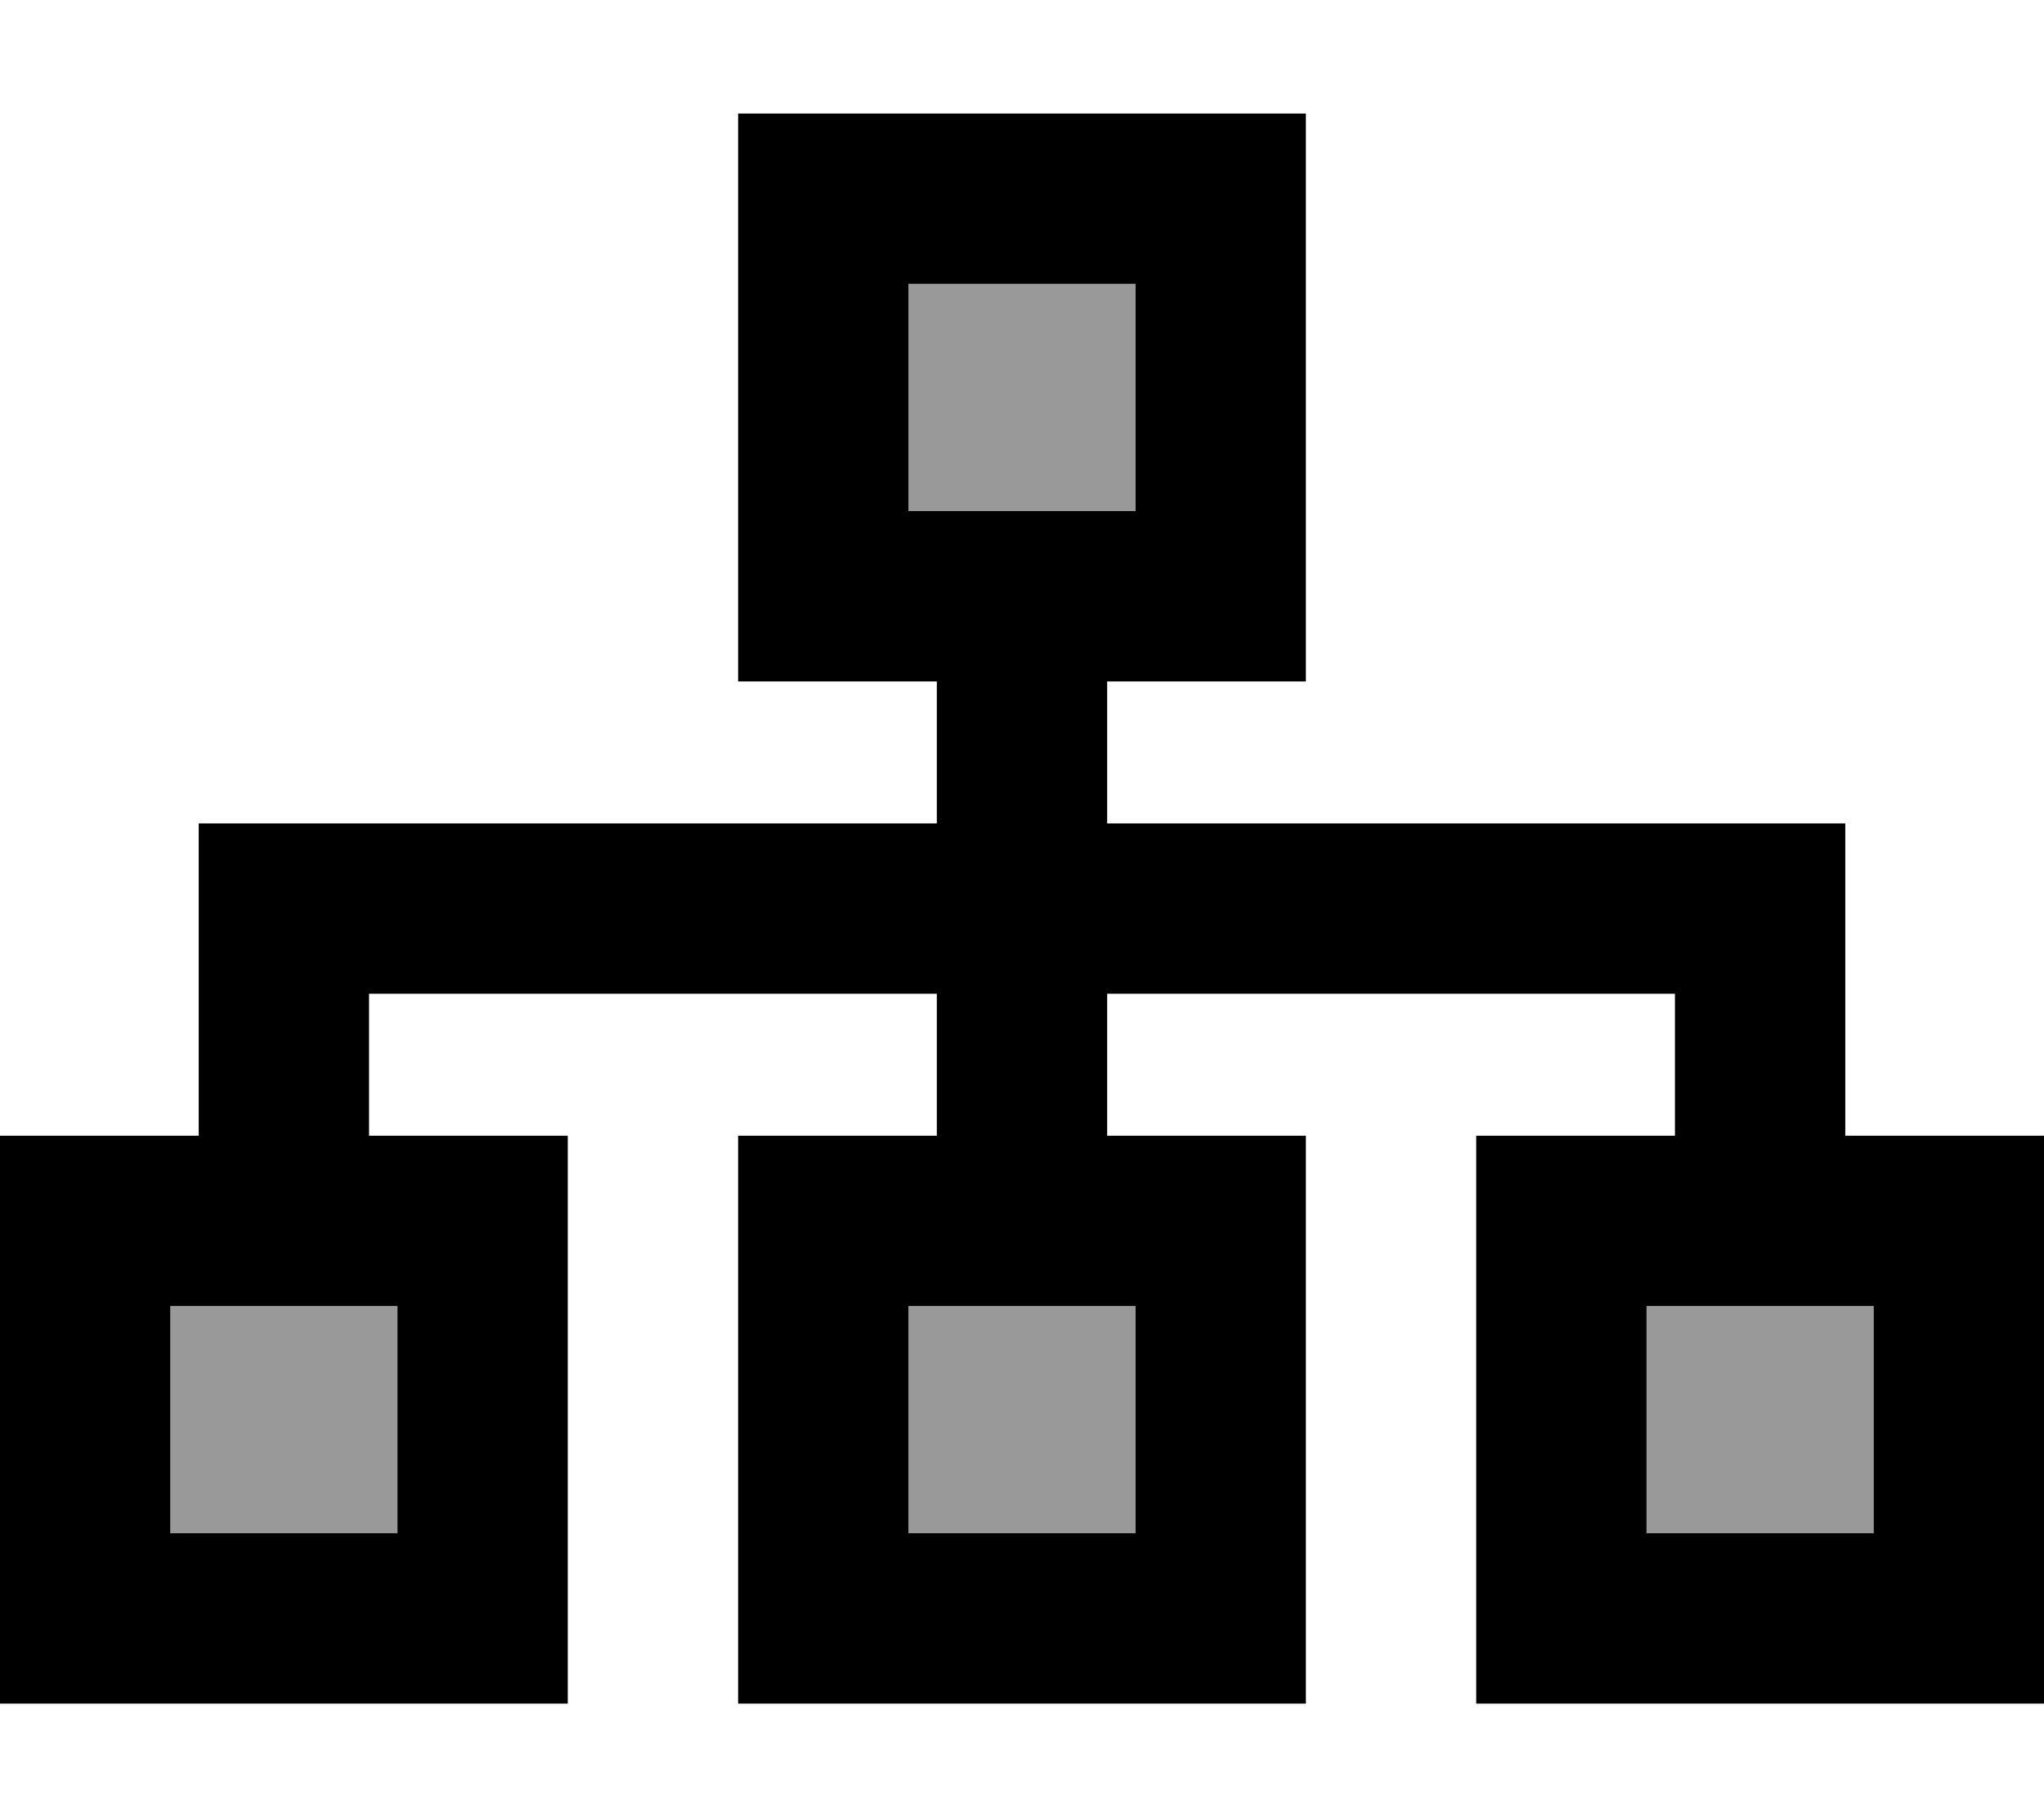
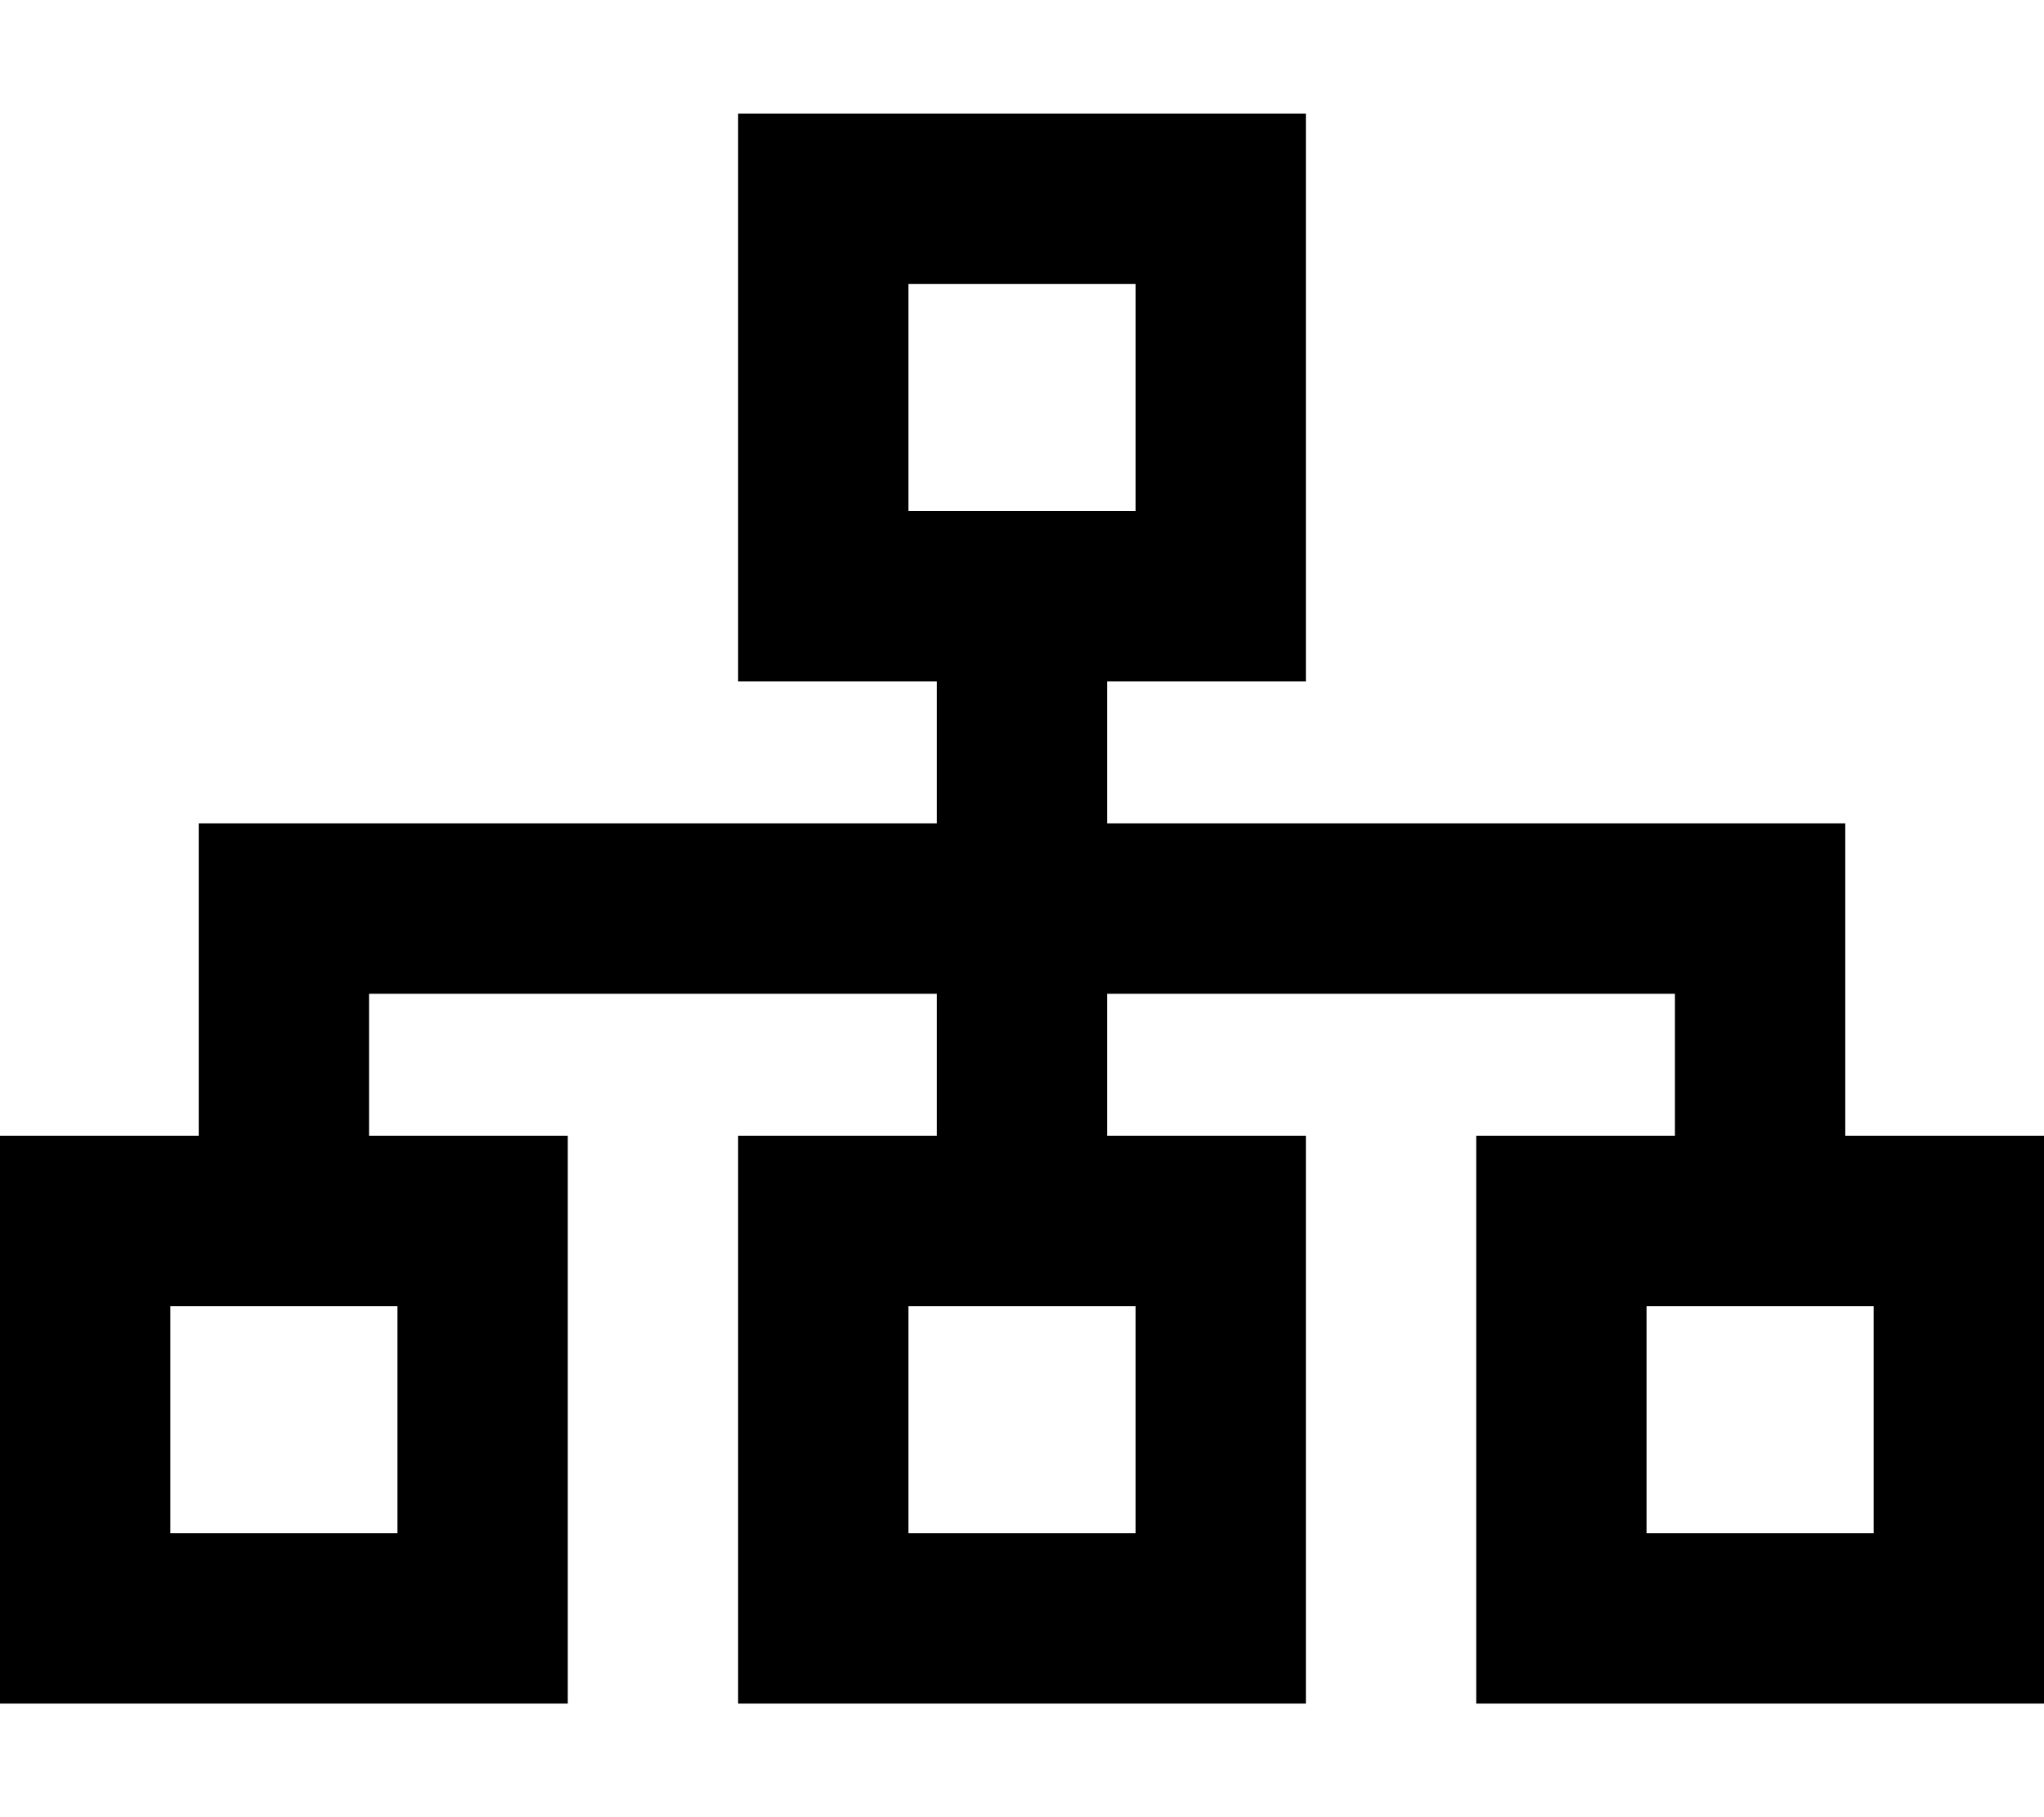
<svg xmlns="http://www.w3.org/2000/svg" viewBox="0 0 576 512">
  <defs>
    <style>.fa-secondary{opacity:.4}</style>
  </defs>
-   <path class="fa-secondary" d="M48 368l0 64 64 0 0-64-64 0zM256 80l0 64 64 0 0-64-64 0zm0 288l0 64 64 0 0-64-64 0zm208 0l0 64 64 0 0-64-64 0z" />
  <path class="fa-primary" d="M320 80l0 64-64 0 0-64 64 0zM256 32l-48 0 0 48 0 64 0 48 48 0 8 0 0 40L80 232l-24 0 0 24 0 64-8 0L0 320l0 48 0 64 0 48 48 0 64 0 48 0 0-48 0-64 0-48-48 0-8 0 0-40 160 0 0 40-8 0-48 0 0 48 0 64 0 48 48 0 64 0 48 0 0-48 0-64 0-48-48 0-8 0 0-40 160 0 0 40-8 0-48 0 0 48 0 64 0 48 48 0 64 0 48 0 0-48 0-64 0-48-48 0-8 0 0-64 0-24-24 0-184 0 0-40 8 0 48 0 0-48 0-64 0-48-48 0-64 0zM48 432l0-64 64 0 0 64-64 0zm208-64l64 0 0 64-64 0 0-64zm208 64l0-64 64 0 0 64-64 0z" />
</svg>